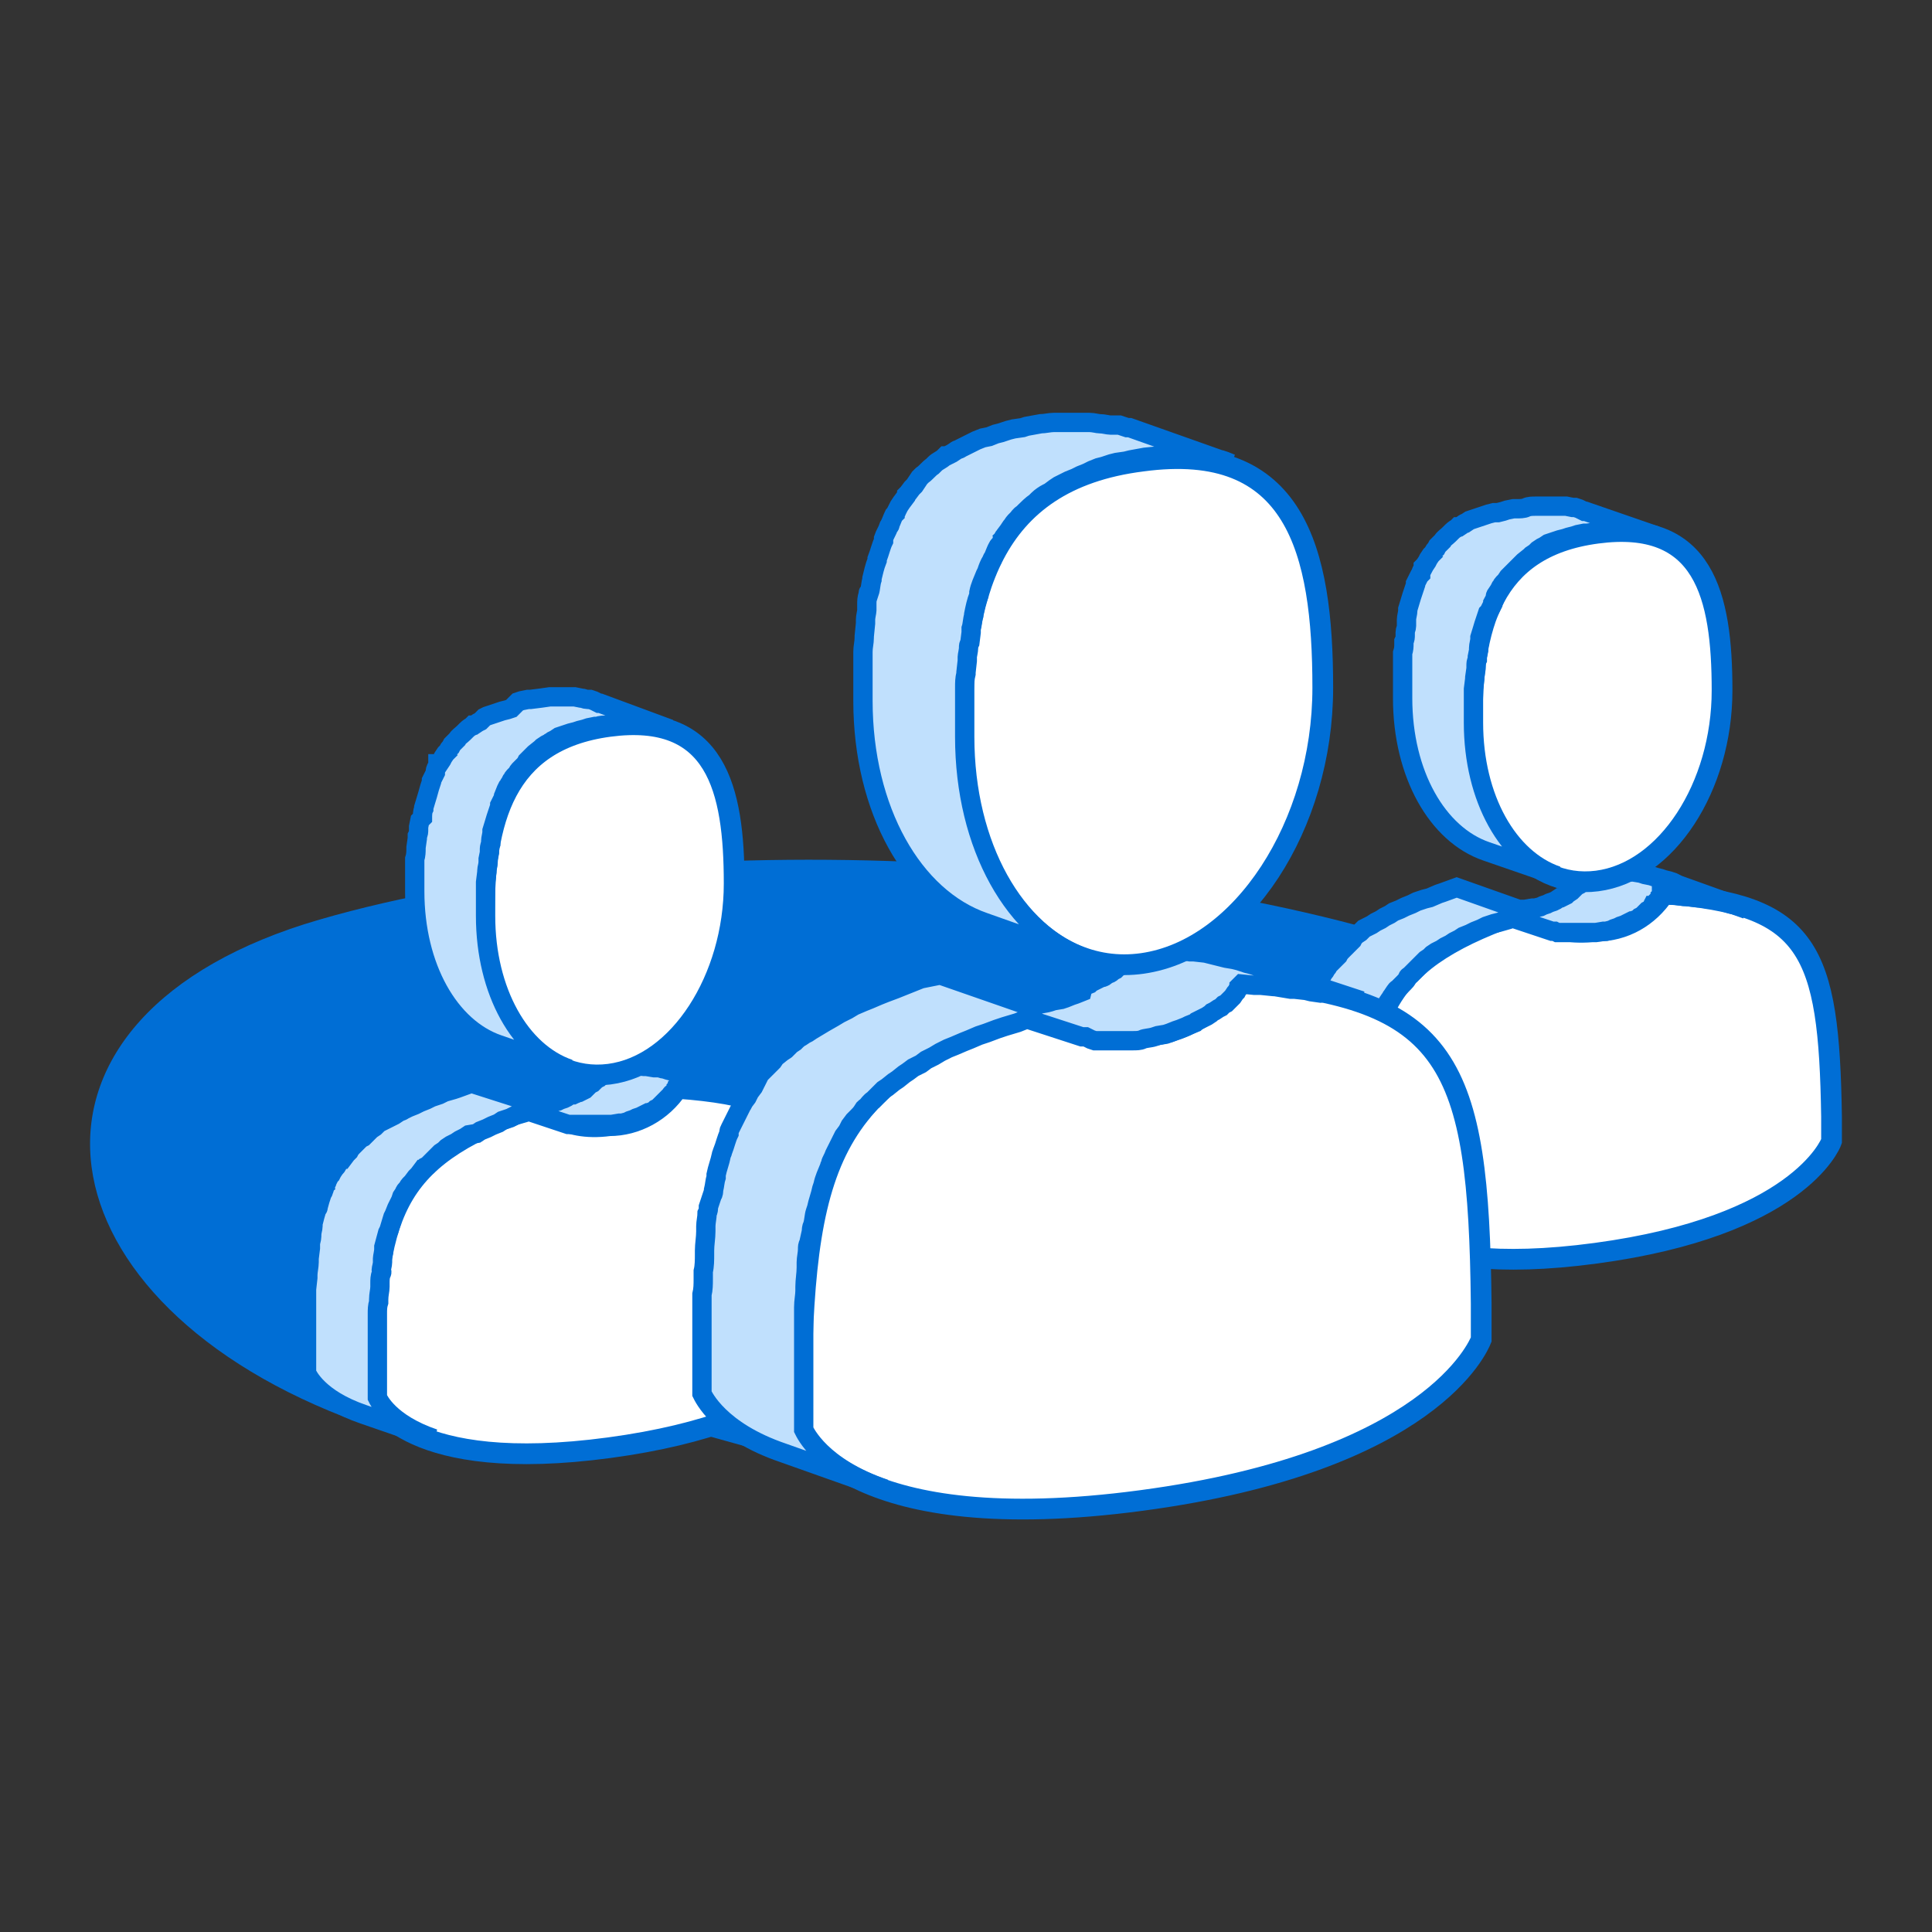
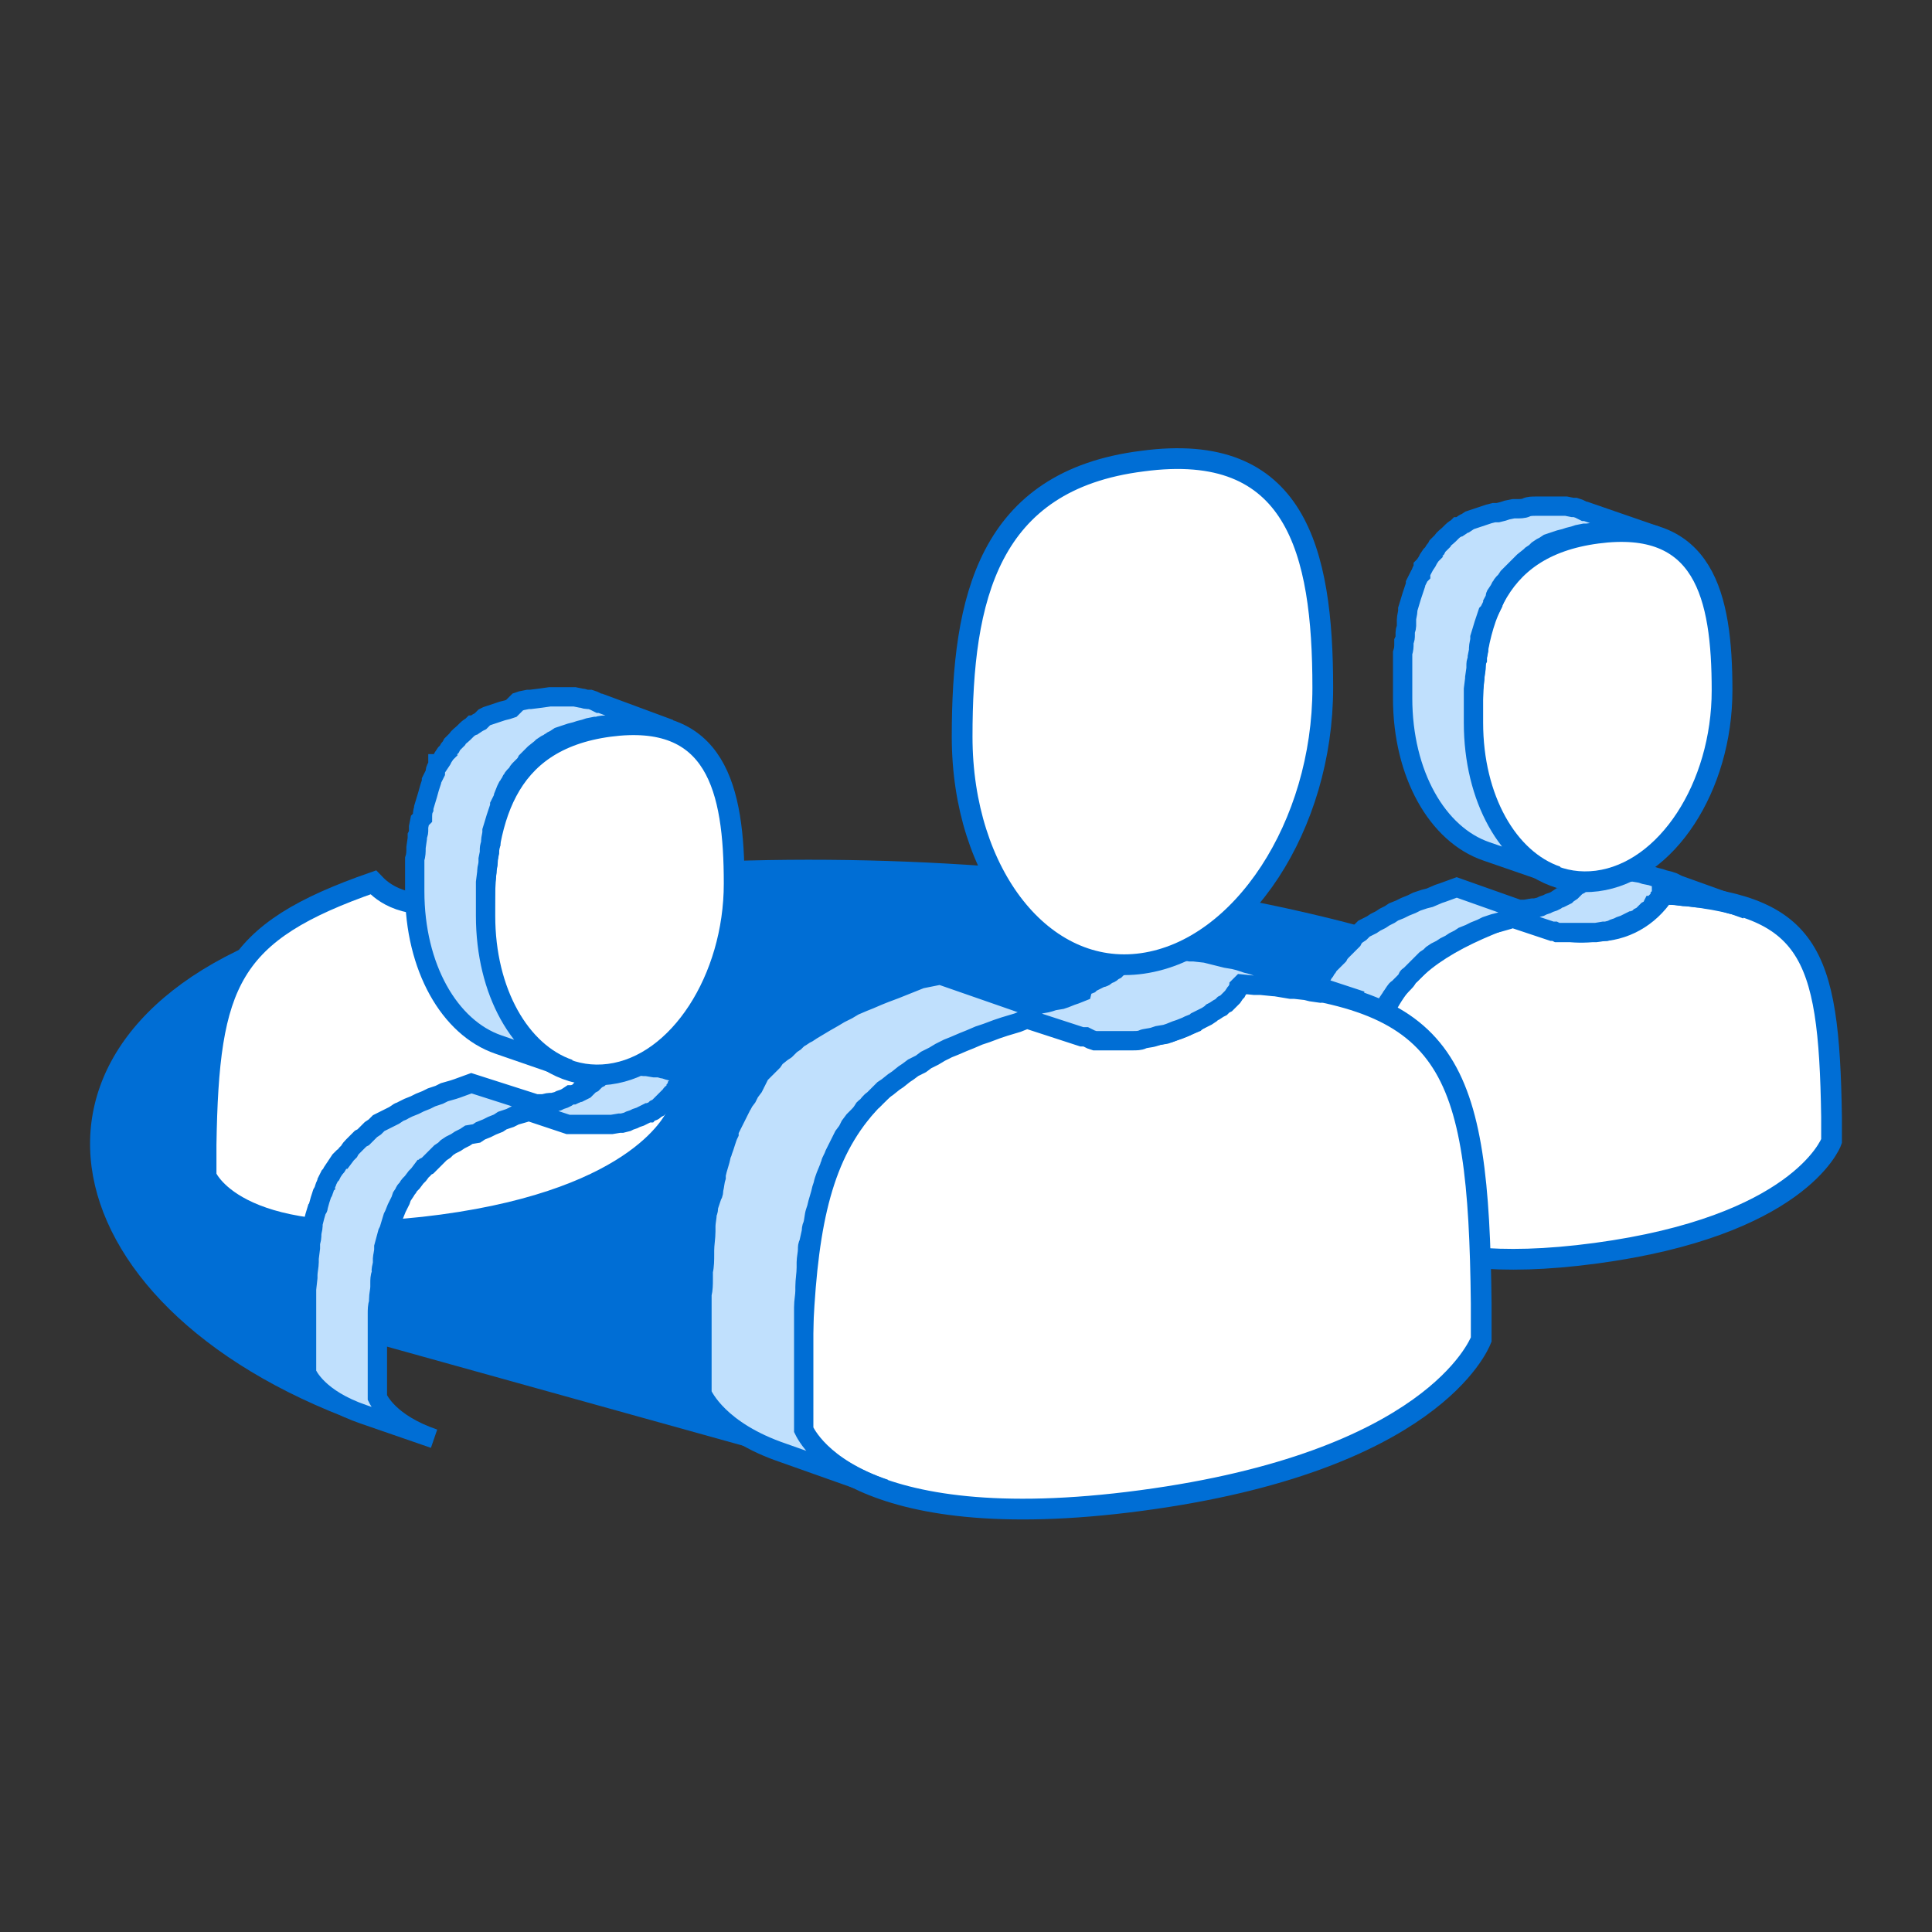
<svg xmlns="http://www.w3.org/2000/svg" id="Calque_1" x="0px" y="0px" viewBox="0 0 150 150" style="enable-background:new 0 0 150 150;" xml:space="preserve">
  <rect x="0" y="0" width="150" height="150" fill="#333333" stroke="none" />
  <style type="text/css"> .st0{fill:#006ED5;} .st1{fill:#FFFFFF;stroke:#006ED5;stroke-width:1.61;stroke-miterlimit:10;} .st2{fill:#C0E0FD;stroke:#006ED5;stroke-width:1.5;stroke-miterlimit:10;} </style>
  <title>Fichier 55ico-korem-</title>
  <g>
    <g id="Calque_1-2">
      <path class="st0" d="M112.5,94.6h23c-0.8-7.3-8-14.8-20.3-19.6c-24.4-9.4-64.9-11-90.4-3.6S2.3,100.5,26.7,110 c2.1,0.8,0.5-6.4,2.8-5.6l32.7,9.1l50.3-10.6V94.6z" />
      <path class="st1" d="M129.2,69.4c11.3,0.8,12.8,4.3,13,17.3c0,0.7,0,0.9,0,0.9v1c-0.1,0.3-2.7,6.6-18.3,8.7s-18.2-3.5-18.3-3.8 v-1.4c0,0,0-0.2,0-1c0.2-12.7,1.8-16.6,13-20.4c0.1,0.1,1.6,2.1,5.3,1.6C126.1,72.3,128,71.2,129.2,69.4z" />
      <g>
        <path class="st2" d="M130.3,68.7l-0.2-0.1l-0.2-0.1l-0.3-0.1l-0.4-0.1l-0.3-0.1l-0.4-0.1l-0.3-0.1l-0.5-0.1l-0.3-0.1l-0.6-0.1 h-0.2l-0.9-0.1h-0.2l-0.7-0.1h-0.4h-0.5h-0.2v0.1l0,0l-0.1,0.1l-0.1,0.1l0,0c0,0-0.1,0.1-0.1,0.1c0,0,0,0,0,0.1l-0.2,0.2l0,0 l-0.2,0.2l-0.1,0.1l-0.2,0.1l-0.1,0.1l-0.2,0.1l-0.1,0.1l-0.2,0.2l-0.1,0.1l-0.3,0.2l-0.1,0.1l-0.4,0.2h-0.1l-0.3,0.2l-0.2,0.1 l-0.3,0.1l-0.2,0.1l-0.3,0.1l-0.2,0.1l-0.4,0.1h-0.2l-0.6,0.1h-0.5l0,0l-4.8-1.7l-1.1,0.4l-0.3,0.1l-0.7,0.3l-0.4,0.1l-0.6,0.2 l-0.4,0.2l-0.5,0.2l-0.4,0.2l-0.5,0.2l-0.3,0.2l-0.4,0.2l-0.3,0.2l-0.4,0.2l-0.3,0.2l-0.4,0.2l-0.2,0.1l-0.1,0.1l-0.2,0.2 l-0.3,0.2l-0.2,0.2L105,73l-0.2,0.2l-0.3,0.3l-0.2,0.2l0,0l-0.1,0.1c-0.1,0.1-0.2,0.2-0.3,0.4l-0.2,0.2l-0.3,0.3 c0,0-0.1,0.1-0.1,0.1c0,0-0.1,0.1-0.1,0.1c-0.1,0.1-0.1,0.2-0.2,0.3c-0.1,0.1-0.1,0.2-0.2,0.3c-0.1,0.1-0.1,0.2-0.2,0.3l-0.1,0.2 l-0.1,0.1c-0.1,0.1-0.1,0.3-0.2,0.4s-0.1,0.2-0.1,0.3l-0.2,0.5l-0.1,0.2l0,0c-0.1,0.3-0.2,0.6-0.3,1l-0.1,0.2 c-0.1,0.3-0.2,0.7-0.3,1l0,0L101,80c0,0.2-0.1,0.4-0.1,0.7l-0.1,0.3c0,0.2-0.1,0.4-0.1,0.6s0,0.2-0.1,0.3l-0.1,0.7V83 c0,0.3-0.1,0.7-0.1,1c0,0.1,0,0.1,0,0.2c0,0.3-0.1,0.6-0.1,0.9c0,0.1,0,0.3,0,0.4s0,0.5,0,0.8c0,0.3,0,0.3,0,0.4v0.9 c0,0.1,0,0.3,0,0.4c0,0.4,0,0.9,0,1.3c0,0.1,0,0.2,0,0.2V90l0,0v1.6l0,0c0.1,0.2,0.9,2,4.4,3.2l5.2,2c-3.4-1.2-4.3-3-4.3-3.2 v-1.4l0,0v-1c0-0.4,0-0.9,0-1.3c0-0.1,0-0.3,0-0.4c0-0.3,0-0.6,0-0.9c0-0.2,0-0.3,0-0.4s0-0.5,0-0.8V87l0.1-0.9 c0-0.1,0-0.1,0-0.2c0-0.4,0.1-0.7,0.1-1c0-0.1,0-0.2,0-0.3c0-0.2,0-0.5,0.1-0.7c0-0.1,0-0.2,0.1-0.3s0.1-0.4,0.1-0.6 c0-0.2,0-0.2,0-0.3s0.1-0.5,0.1-0.7c0-0.1,0-0.1,0-0.2c0.1-0.4,0.2-0.7,0.3-1.1c0-0.1,0-0.1,0.1-0.2c0.1-0.3,0.2-0.7,0.3-1 c0-0.1,0.1-0.2,0.1-0.2c0.1-0.2,0.1-0.3,0.2-0.5l0.1-0.2l0.2-0.4l0.2-0.3l0.2-0.3c0.1-0.1,0.1-0.2,0.2-0.3l0.2-0.3 c0.1-0.1,0.1-0.2,0.2-0.2c0.1-0.1,0.2-0.2,0.3-0.3l0.2-0.2c0.1-0.1,0.2-0.2,0.3-0.4c0-0.1,0.1-0.1,0.2-0.2l0.2-0.2l0.3-0.3 l0.2-0.2l0.3-0.3l0.2-0.2l0.3-0.2l0.2-0.2l0.3-0.2l0.4-0.2l0.3-0.2l0.4-0.2l0.3-0.2l0.4-0.2l0.3-0.2l0.5-0.2l0.4-0.2l0.5-0.2 l0.4-0.2l0.6-0.2l0.4-0.1l0.7-0.2l0.3-0.1l0.1,0l3,1h0.1h0.1l0.2,0.1h0.2h0.2h0.2h0.2h0.2h0.2h1.3h0.5l0.6-0.1h0.2l0.4-0.1 l0.2-0.1l0.3-0.1l0.2-0.1l0.3-0.1l0.2-0.1l0.4-0.2h0.1c0.1-0.1,0.3-0.1,0.4-0.2l0.1-0.1l0.2-0.1l0,0l0.1-0.1l0.2-0.2l0.1-0.1 l0.2-0.1l0.1-0.1l0.1-0.2c0,0,0.1,0,0.1-0.1l0,0l0.2-0.2l0,0l0.2-0.2l0,0l0.1-0.1v-0.1l0,0l0,0l0.1-0.1l0,0v-0.1l0.7,0.1h0.3 l0.7,0.1h0.2l0.9,0.1h0.2l0.6,0.1h0.3l0.5,0.1l0.3,0.1l0.4,0.1l0.3,0.1l0.4,0.1l0.3,0.1l0.5,0.2l0,0L130.3,68.7z" />
      </g>
      <path class="st1" d="M124,41.4c8.3-1.1,9.7,4.8,9.7,12.2c0,7.5-4.3,14.1-9.7,14.8s-9.7-4.8-9.7-12.2S115.7,42.5,124,41.4z" />
      <path class="st2" d="M109.2,48.6c0,0.2-0.1,0.3-0.1,0.5c0,0.1,0,0.2,0,0.2c0,0.2,0,0.3-0.1,0.5c0,0.1,0,0.2,0,0.2 c0,0.2,0,0.4-0.1,0.7c0,0,0,0,0,0.1c0,0.2,0,0.5,0,0.8c0,0.1,0,0.2,0,0.2v0.6c0,0.1,0,0.2,0,0.3c0,0.1,0,0.4,0,0.5 c0,0.1,0,0.2,0,0.2c0,0.3,0,0.5,0,0.8c0,5.9,2.7,10.6,6.5,11.9l5.5,1.9c-3.8-1.3-6.5-6-6.5-11.9c0-0.3,0-0.5,0-0.8v-0.2 c0-0.2,0-0.4,0-0.6c0-0.1,0-0.2,0-0.3c0-0.2,0-0.4,0-0.5c0-0.1,0-0.2,0-0.2l0.1-0.8c0,0,0-0.1,0-0.1l0.1-0.7v-0.2 c0-0.2,0-0.3,0.1-0.5V51l0.1-0.5v-0.2c0-0.2,0.1-0.5,0.1-0.7c0,0,0,0,0-0.1c0.1-0.3,0.2-0.7,0.3-1l0,0c0.1-0.3,0.2-0.6,0.3-0.9 l0.1-0.1c0.1-0.2,0.2-0.4,0.3-0.6v-0.1c0.1-0.2,0.2-0.3,0.2-0.5c0-0.1,0.1-0.1,0.1-0.2l0.2-0.3l0.1-0.2c0.1-0.1,0.1-0.2,0.2-0.3 l0.2-0.2l0.2-0.3l0.2-0.2l0.3-0.3l0.1-0.1c0.2-0.2,0.3-0.3,0.5-0.5l0.1-0.1l0.5-0.4l0.1-0.1l0.3-0.2l0.2-0.2l0.3-0.2l0.2-0.1 l0.3-0.2l0.3-0.1l0.3-0.1l0.3-0.1l0.4-0.1l0.3-0.1l0.4-0.1l0.3-0.1l0.5-0.1h0.2l0.8-0.1l0.7-0.1h0.2h0.4h1.3c0.2,0,0.4,0,0.5,0.1 l0,0l0.5,0.1h0.2l0.3,0.1l0.2,0l0.3,0.1l-5.5-1.9H123l-0.2-0.1l-0.2-0.1l-0.3-0.1h-0.2l-0.5-0.1l0,0h-0.5l0,0h-0.3h-0.9h-0.5h-0.2 c-0.2,0-0.5,0-0.7,0.1c-0.2,0.1-0.5,0.1-0.8,0.1h-0.2l-0.5,0.1l-0.3,0.1l-0.4,0.1c-0.1,0-0.2,0-0.3,0l-0.4,0.1l-0.3,0.1l-0.3,0.1 l-0.3,0.1l-0.3,0.1l-0.3,0.1l-0.3,0.2c-0.1,0-0.2,0.1-0.2,0.1l-0.3,0.2h-0.1l-0.1,0.1c-0.2,0.1-0.3,0.2-0.5,0.4l-0.1,0.1 c-0.2,0.2-0.4,0.3-0.5,0.5l0,0l-0.1,0.1l-0.3,0.3l-0.1,0.2c-0.1,0.1-0.2,0.2-0.2,0.3l-0.1,0.1l-0.1,0.1l-0.2,0.3l-0.1,0.2 l-0.2,0.3l-0.1,0.1v0.1c-0.1,0.2-0.2,0.3-0.2,0.5l-0.1,0.1c-0.1,0.2-0.2,0.4-0.3,0.6v0c0,0,0,0,0,0.1c-0.1,0.3-0.2,0.6-0.3,0.9 l0,0c-0.1,0.3-0.2,0.7-0.3,1v0.1c0,0.2-0.1,0.5-0.1,0.7C109.2,48.4,109.2,48.5,109.2,48.6z" />
-       <path class="st1" d="M52.6,84.5c11.3,0.8,12.8,4.4,13,17.3c0,0.7,0,0.9,0,0.9v1c-0.1,0.3-2.7,6.6-18.3,8.7s-18.2-3.5-18.3-3.8 v-1.4c0,0,0-0.2,0-1c0.2-12.7,1.8-16.5,13-20.4c0.1,0.1,1.6,2.1,5.3,1.6C49.4,87.4,51.4,86.3,52.6,84.5z" />
+       <path class="st1" d="M52.6,84.5c0,0.7,0,0.9,0,0.9v1c-0.1,0.3-2.7,6.6-18.3,8.7s-18.2-3.5-18.3-3.8 v-1.4c0,0,0-0.2,0-1c0.2-12.7,1.8-16.5,13-20.4c0.1,0.1,1.6,2.1,5.3,1.6C49.4,87.4,51.4,86.3,52.6,84.5z" />
      <g>
        <path class="st2" d="M53.7,83.7l-0.2-0.1l-0.2-0.1l-0.3-0.1l-0.4-0.1l-0.3-0.1l-0.4-0.1l-0.3-0.1c-0.2,0-0.3-0.1-0.5-0.1l-0.3,0 l-0.6-0.1h-0.2l-0.9-0.1h-0.2l-0.7-0.1h-0.4h-0.5h-0.2v0.1l0,0l-0.1,0.1V83l0,0L47,83.1v0.1l-0.2,0.2l0,0l-0.2,0.2l-0.1,0.1 l-0.2,0.1l-0.1,0.1L46.1,84L46,84.1l-0.2,0.1l-0.1,0.1l-0.2,0.2l-0.1,0.1l-0.4,0.2h-0.1c-0.1,0.1-0.2,0.1-0.4,0.2L44.3,85 L44,85.2l-0.2,0.1l-0.3,0.1l-0.2,0.1l-0.4,0.1h-0.2c-0.2,0-0.4,0.1-0.6,0.1h-0.5l0,0l-5-1.6l-1.1,0.4l-0.3,0.1l-0.7,0.2l-0.4,0.2 l-0.6,0.2l-0.4,0.2l-0.5,0.2l-0.4,0.2l-0.5,0.2l-0.4,0.2c-0.1,0.1-0.3,0.1-0.4,0.2l-0.3,0.2l-0.4,0.2L30,86.9l-0.4,0.2l-0.2,0.1 l-0.1,0.1l-0.2,0.2l-0.3,0.2L28.5,88l-0.3,0.3L28,88.4c-0.1,0.1-0.2,0.2-0.3,0.3l-0.2,0.2l0,0L27.4,89c-0.1,0.1-0.2,0.2-0.3,0.4 l-0.2,0.2l-0.3,0.4L26.5,90l-0.1,0.1l-0.2,0.3c0,0.1-0.1,0.2-0.2,0.3L25.8,91l-0.1,0.2l-0.1,0.1l-0.2,0.4c0,0.1-0.1,0.2-0.1,0.3 c-0.1,0.1-0.1,0.3-0.2,0.5c0,0.1-0.1,0.1-0.1,0.2l0,0c-0.1,0.3-0.2,0.6-0.3,1c0,0.1,0,0.1-0.1,0.2c-0.1,0.3-0.2,0.7-0.3,1.1l0,0 c0,0.1,0,0.1,0,0.2c0,0.2-0.1,0.4-0.1,0.7L24.2,96c0,0.2-0.1,0.4-0.1,0.6s0,0.2,0,0.3L24,97.7V98c0,0.3-0.1,0.7-0.1,1 c0,0.1,0,0.1,0,0.2l-0.1,0.9c0,0.1,0,0.3,0,0.4s0,0.5,0,0.8s0,0.3,0,0.4v0.9c0,0.1,0,0.3,0,0.4c0,0.4,0,0.9,0,1.3 c0,0.1,0,0.2,0,0.2v0.5l0,0l0,0l0,0v1.6l0,0c0.1,0.2,0.9,2,4.4,3.2l5.5,1.9c-3.5-1.2-4.3-3-4.4-3.2c0-0.4,0-0.8,0-1v-0.3l0,0 v-0.5c0-0.1,0-0.1,0-0.2v-0.3c0-0.4,0-0.9,0-1.3c0-0.1,0-0.3,0-0.4v-0.9c0-0.2,0-0.3,0-0.4s0-0.5,0-0.8s0-0.3,0-0.4 c0-0.3,0-0.6,0.1-0.9c0-0.1,0-0.1,0-0.2c0-0.4,0.1-0.7,0.1-1c0-0.1,0-0.2,0-0.3c0-0.2,0-0.5,0.1-0.7s0-0.2,0-0.3s0.1-0.4,0.1-0.6 s0-0.2,0-0.3s0.1-0.5,0.1-0.7c0-0.1,0-0.1,0-0.2c0.1-0.4,0.2-0.7,0.3-1.1l0.1-0.2c0.1-0.3,0.2-0.7,0.3-1l0.1-0.2l0.2-0.5l0.1-0.2 l0.2-0.4l0.1-0.3l0.2-0.3c0-0.1,0.1-0.2,0.2-0.3c0.1-0.1,0.1-0.2,0.2-0.3l0.2-0.2l0.3-0.4c0.1-0.1,0.1-0.1,0.2-0.2l0.3-0.4 c0.1,0,0.1-0.1,0.2-0.2l0.2-0.1l0.3-0.3l0.2-0.2l0.3-0.3c0.1-0.1,0.1-0.1,0.2-0.2l0.3-0.2l0.2-0.2l0.3-0.2l0.4-0.2l0.3-0.2 l0.4-0.2l0.3-0.2L37,88l0.3-0.2l0.5-0.2l0.4-0.2l0.5-0.2L39,87l0.6-0.2l0.4-0.2l0.7-0.2l0.3-0.1h0.1l3,1h0.1h0.1h0.2h0.2l0.2,0 h0.2h0.2h0.2h0.2h1.3h0.5l0.6-0.1h0.2l0.4-0.1l0.2-0.1l0.3-0.1l0.2-0.1l0.3-0.1l0.2-0.1l0.4-0.2h0.1c0.1-0.1,0.3-0.1,0.4-0.2 l0.1-0.1l0.2-0.1h0l0.1-0.1l0.2-0.2l0.1-0.1l0.2-0.2l0.1-0.1l0.2-0.2l0.1-0.1l0,0c0-0.1,0.1-0.1,0.2-0.2l0,0l0.2-0.2v-0.1 l0.1-0.1v-0.1l0,0l0,0l0.1-0.1l0,0c0,0,0,0,0-0.1l0.7,0h0.3l0.7,0.1h0.2l0.9,0.1h0.2l0.6,0.1l0.3,0.1L57,85l0.3,0.1l0.4,0.1 l0.3,0.1l0.4,0.1l0.3,0.1l0.5,0.1l0,0L53.7,83.7z" />
      </g>
      <path class="st1" d="M47.3,56.4c8.3-1.1,9.7,4.8,9.7,12.2s-4.3,14.1-9.7,14.8c-5.4,0.7-9.7-4.8-9.7-12.2S39.1,57.5,47.3,56.4z" />
      <path class="st2" d="M32.6,63.7l-0.1,0.5v0.2c0,0.2,0,0.3-0.1,0.5v0.2l-0.1,0.7c0,0,0,0,0,0.1c0,0.2,0,0.5-0.1,0.8 c0,0.1,0,0.2,0,0.2c0,0.1,0,0.4,0,0.5c0,0.1,0,0.2,0,0.3c0,0.2,0,0.4,0,0.5v0.2c0,0.3,0,0.5,0,0.8c0,5.9,2.7,10.6,6.5,11.9 l5.5,1.9c-3.8-1.3-6.5-6-6.5-11.9v-0.8c0-0.1,0-0.2,0-0.2c0-0.2,0-0.4,0-0.6c0-0.1,0-0.2,0-0.3v-0.5c0-0.1,0-0.2,0-0.2l0.1-0.8 v-0.1c0-0.2,0.1-0.4,0.1-0.7v-0.2l0.1-0.5c0-0.1,0-0.2,0-0.2c0-0.1,0-0.3,0.1-0.5v-0.2c0-0.2,0.1-0.5,0.1-0.7c0,0,0,0,0-0.1 c0.1-0.3,0.2-0.7,0.3-1l0,0c0.1-0.3,0.2-0.6,0.3-0.9c0,0,0-0.1,0-0.1c0.1-0.2,0.2-0.4,0.3-0.6c0,0,0-0.1,0-0.1l0.2-0.5l0.1-0.2 c0.1-0.1,0.1-0.2,0.2-0.3l0.1-0.2c0.1-0.1,0.1-0.2,0.2-0.3l0.2-0.2c0.1-0.1,0.1-0.2,0.2-0.3l0.2-0.2c0.1-0.1,0.2-0.2,0.3-0.3 l0.1-0.2c0.2-0.2,0.3-0.3,0.5-0.5l0.1-0.1l0.5-0.4l0.1-0.1l0.3-0.2l0.2-0.1c0.1-0.1,0.2-0.1,0.3-0.2l0.2-0.1l0.3-0.2l0.3-0.1 l0.3-0.1l0.3-0.1l0.4-0.1l0.3-0.1l0.4-0.1l0.3-0.1l0.5-0.1l0.2,0c0.2-0.1,0.5-0.1,0.8-0.1l0.7-0.1h0.2h0.5H50c0.2,0,0.4,0,0.5,0.1 l0,0l0.5,0.1h0.2l0.3,0.1l0.2,0l0.3,0.1l-5.4-2h-0.1l-0.2-0.1l-0.2-0.1l-0.3-0.1h-0.2c-0.2,0-0.3-0.1-0.5-0.1l0,0l-0.5-0.1l0,0 h-0.3h-0.9h-0.5h-0.2l-0.7,0.1l-0.8,0.1l-0.2,0l-0.5,0.1l-0.3,0.1L39.7,55l-0.3,0.1L39,55.2l-0.3,0.1l-0.3,0.1l-0.3,0.1l-0.3,0.1 l-0.2,0.1L37.3,56l-0.2,0.1l-0.3,0.2h-0.1l-0.1,0.1c-0.2,0.1-0.3,0.2-0.5,0.4L36,56.9c-0.2,0.2-0.4,0.3-0.5,0.5l0,0l-0.1,0.1 c-0.1,0.1-0.2,0.2-0.3,0.3L35,58c-0.1,0.1-0.2,0.2-0.2,0.3l-0.1,0.1c0,0-0.1,0.1-0.1,0.1l-0.2,0.3l-0.1,0.2l-0.2,0.3L34,59.3v0.1 c-0.1,0.2-0.2,0.3-0.2,0.5V60c-0.1,0.2-0.2,0.4-0.3,0.6l0,0c0,0,0,0,0,0.1c-0.1,0.3-0.2,0.6-0.3,1l0,0c-0.1,0.3-0.2,0.7-0.3,1v0.1 c-0.1,0.2-0.1,0.5-0.1,0.7L32.6,63.7z" />
      <path class="st1" d="M96.3,76.2c16.3,1.2,18.5,6.3,18.7,25c0,1,0,1.3,0,1.3v1.5c-0.2,0.5-3.9,9.5-26.4,12.5s-26.2-5.1-26.4-5.5v-2 c0,0.1,0-0.2,0-1.4c0.3-18.3,2.6-23.9,18.8-29.4c0.1,0.1,2.3,3,7.7,2.3C91.7,80.3,94.5,78.7,96.3,76.2z" />
      <g>
        <path class="st2" d="M97.8,75.1L97.5,75l-0.3-0.1l-0.4-0.1l-0.6-0.2l-0.4-0.1l-0.6-0.1l-0.4-0.1L94,74.1L93.6,74l-0.9-0.1h-0.3 l-1.2-0.2h-0.3l-1-0.1h-0.5l-0.7-0.1h-0.2l-0.1,0.1l0,0l-0.1,0.1l-0.1,0.1c0,0,0,0.1-0.1,0.1L88,74l-0.1,0.1l-0.2,0.3l0,0 l-0.3,0.3l-0.1,0.1L87,75l-0.2,0.1l-0.2,0.2l-0.2,0.1c-0.1,0.1-0.2,0.2-0.3,0.2l-0.2,0.1c-0.1,0.1-0.2,0.2-0.4,0.2l-0.2,0.1 l-0.6,0.3l-0.1,0.1l-0.5,0.2L84,77l-0.5,0.2l-0.3,0.1l-0.5,0.2l-0.3,0.1l-0.6,0.1l-0.3,0.1c-0.3,0.1-0.6,0.1-0.9,0.2 c-0.2,0-0.5,0.1-0.7,0.1l0,0l-6.9-2.4L71.5,76L71,76.2l-1,0.4l-0.5,0.2l-0.8,0.3l-0.5,0.2l-0.7,0.3l-0.5,0.2l-0.7,0.3l-0.5,0.3 c-0.2,0.1-0.4,0.2-0.6,0.3l-0.5,0.3L64,79.4l-0.5,0.3L63,80l-0.3,0.2l-0.2,0.1l-0.3,0.2c-0.2,0.1-0.3,0.2-0.5,0.4l-0.3,0.2 L61,81.5l-0.3,0.2l-0.5,0.4L60,82.4H60l-0.2,0.2l-0.5,0.5l-0.3,0.3L58.7,84c0,0-0.1,0.1-0.1,0.2l-0.1,0.2l-0.3,0.4l-0.2,0.4 l-0.3,0.4c0,0.1-0.1,0.2-0.1,0.2l-0.1,0.2l-0.3,0.6l-0.2,0.4c-0.1,0.2-0.2,0.4-0.3,0.6s-0.1,0.2-0.1,0.3s0,0,0,0.1 c-0.2,0.4-0.3,0.9-0.5,1.4c0,0.1-0.1,0.2-0.1,0.3c-0.1,0.5-0.3,1-0.4,1.5l0,0c0,0.1,0,0.2,0,0.2c-0.1,0.3-0.1,0.6-0.2,1 c0,0.1,0,0.3-0.1,0.4L55,93.7c0,0.2,0,0.3-0.1,0.5c0,0.3-0.1,0.7-0.1,1c0,0.1,0,0.3,0,0.4c0,0.5-0.1,1-0.1,1.5c0,0.1,0,0.2,0,0.3 c0,0.4,0,0.9-0.1,1.3v0.6c0,0.4,0,0.8-0.1,1.2v0.6c0,0.4,0,0.8,0,1.2c0,0.2,0,0.4,0,0.6c0,0.6,0,1.2,0,1.9c0,0.1,0,0.2,0,0.4v0.7 l0,0v2.3l0,0c0.1,0.2,1.3,2.9,6.3,4.6l7.9,2.8c-5-1.7-6.2-4.4-6.3-4.6V109l0,0v-1c0-0.1,0-0.2,0-0.4c0-0.6,0-1.3,0-1.9 c0-0.2,0-0.4,0-0.6c0-0.4,0-0.8,0-1.2v-0.6c0-0.4,0-0.8,0-1.2c0-0.2,0-0.4,0-0.6c0-0.5,0.1-0.9,0.1-1.3c0-0.1,0-0.2,0-0.3 c0-0.5,0.1-1,0.1-1.5c0-0.1,0-0.3,0-0.4c0-0.3,0.1-0.7,0.1-1c0-0.2,0-0.3,0.1-0.5l0.2-0.9c0-0.1,0-0.3,0.1-0.5 c0.1-0.3,0.1-0.7,0.2-1l0.1-0.3c0.1-0.5,0.3-1,0.4-1.5l0.1-0.3c0.1-0.5,0.3-0.9,0.5-1.4c0-0.1,0.1-0.2,0.1-0.3 c0-0.1,0.2-0.4,0.3-0.7l0.2-0.4c0.1-0.2,0.2-0.4,0.3-0.6l0.2-0.4l0.3-0.4l0.2-0.4l0.3-0.4c0.1-0.1,0.2-0.2,0.3-0.3 c0.1-0.1,0.3-0.3,0.4-0.5c0.1-0.2,0.2-0.2,0.3-0.3s0.3-0.4,0.5-0.5l0.2-0.2l0.2-0.2l0.4-0.4l0.3-0.2l0.5-0.4l0.3-0.2l0.5-0.4 l0.3-0.2l0.4-0.3l0.6-0.3l0.4-0.3l0.6-0.3l0.5-0.3l0.6-0.3l0.5-0.2l0.7-0.3l0.5-0.2l0.7-0.3l0.6-0.2l0.8-0.3l0.6-0.2l1-0.3 l0.5-0.2l0.2-0.1l4.3,1.4h0.1h0.2l0.2,0.1l0.2,0.1l0.3,0.1l0.3,0h0.3h0.3h0.3h0.3h0.2h0.6h0.4H88c0.2,0,0.5,0,0.7-0.1 s0.6-0.1,0.9-0.2l0.3-0.1l0.6-0.1l0.3-0.1l0.5-0.2l0.3-0.1l0.5-0.2l0.2-0.1l0.5-0.2l0.1-0.1c0.2-0.1,0.4-0.2,0.6-0.3l0.2-0.1 l0.3-0.2l0.1-0.1l0.2-0.1l0.3-0.2l0.2-0.1l0.2-0.2l0.2-0.1l0.2-0.2l0.1-0.1l0,0l0.2-0.2l0,0l0.2-0.3l0.1-0.1l0.1-0.2l0.1-0.1 c0,0,0,0,0-0.1l0,0c0,0,0.1-0.1,0.1-0.1l0,0l0.1-0.1l1,0.1h0.5l1,0.1H99l1.2,0.2h0.3l0.9,0.1l0.4,0.1l0.7,0.1L103,77l0.6,0.1 l0.4,0.1l0.6,0.2l0.4,0.1l0.7,0.2l0,0L97.8,75.1z" />
      </g>
      <path class="st1" d="M88.7,35.8c11.9-1.6,14,6.9,14,17.6s-6.3,20.3-14,21.4s-14-6.9-14-17.6S76.7,37.3,88.7,35.8z" />
-       <path class="st2" d="M67.4,46.2c-0.1,0.2-0.1,0.5-0.1,0.8s0,0.2,0,0.4c0,0.1-0.1,0.5-0.1,0.7c0,0.2,0,0.2,0,0.3l-0.1,1 c0,0,0,0.1,0,0.1c0,0.4-0.1,0.7-0.1,1.1c0,0.1,0,0.2,0,0.3v0.8c0,0.1,0,0.3,0,0.4c0,0.1,0,0.5,0,0.8c0,0.3,0,0.2,0,0.4 c0,0.4,0,0.8,0,1.1c0,8.5,3.9,15.3,9.4,17.2l7.9,2.8c-5.5-1.9-9.4-8.7-9.4-17.2c0-0.4,0-0.8,0-1.2c0-0.1,0-0.2,0-0.3s0-0.5,0-0.8 s0-0.3,0-0.4s0-0.5,0-0.8c0-0.1,0-0.2,0-0.3c0-0.4,0-0.7,0.1-1.1c0,0,0-0.1,0-0.1l0.1-0.9c0-0.1,0-0.2,0-0.3s0.1-0.5,0.1-0.7 c0-0.2,0-0.2,0.1-0.4l0.1-0.8c0-0.1,0-0.2,0-0.3c0.1-0.3,0.1-0.7,0.2-1c0,0,0,0,0-0.1c0.1-0.5,0.2-1,0.4-1.5L76,46 c0.1-0.5,0.3-0.9,0.5-1.4l0.1-0.2c0.1-0.3,0.2-0.6,0.4-0.9c0,0,0-0.1,0.1-0.2c0.1-0.2,0.2-0.5,0.3-0.7c0.1-0.2,0.1-0.2,0.2-0.3 c0.1-0.1,0.2-0.3,0.2-0.4c0.1-0.1,0.1-0.2,0.2-0.3l0.3-0.4l0.2-0.3c0.1-0.1,0.2-0.3,0.3-0.4l0.2-0.2c0.1-0.1,0.2-0.3,0.4-0.4 c0.1-0.1,0.1-0.1,0.2-0.2c0.2-0.2,0.5-0.5,0.8-0.7l0.2-0.2c0.2-0.2,0.5-0.4,0.7-0.5l0.2-0.1l0.4-0.3l0.3-0.2l0.4-0.2l0.4-0.2 l0.5-0.2l0.4-0.2l0.5-0.2l0.4-0.2l0.5-0.2l0.4-0.1l0.6-0.2l0.4-0.1l0.7-0.1l0.4-0.1l1.1-0.2l1-0.1H90h0.7H92h0.5l0.8,0.1l0,0 l0.8,0.1h0.2l0.5,0.1l0.3,0.1l0.5,0.2l-7.9-2.8h-0.2l-0.3-0.1l-0.3-0.1L86.4,33h-0.2c-0.2,0-0.5-0.1-0.8-0.1l0,0 c-0.2,0-0.5-0.1-0.8-0.1l0,0h-0.5h-0.4h-0.9h-0.7h-0.3c-0.3,0-0.7,0.1-1,0.1l-1.1,0.2l-0.3,0.1l-0.7,0.1l-0.4,0.1l-0.6,0.2 l-0.4,0.1l-0.5,0.2L76.3,34l-0.5,0.2l-0.4,0.2L75,34.6l-0.4,0.2c-0.1,0.1-0.3,0.1-0.4,0.2l-0.3,0.2l-0.4,0.2h-0.1l-0.1,0.1 c-0.2,0.2-0.5,0.3-0.7,0.5l-0.2,0.2c-0.3,0.2-0.5,0.5-0.8,0.7l0,0l-0.2,0.2L71,37.7l-0.2,0.2l-0.3,0.4c0,0-0.1,0.1-0.1,0.1 c0,0.1-0.1,0.1-0.1,0.2L70,39l-0.2,0.3l-0.2,0.4c0,0.1-0.1,0.1-0.1,0.2L69.4,40c-0.1,0.2-0.2,0.5-0.3,0.7c0,0.1,0,0.1-0.1,0.2 c-0.1,0.3-0.3,0.6-0.4,0.9c0,0,0,0,0,0.1c0,0,0,0.1,0,0.1c-0.2,0.4-0.3,0.9-0.5,1.4c0,0,0,0,0,0.1c-0.2,0.5-0.3,1-0.4,1.4 c0,0,0,0,0,0.1l0,0c-0.1,0.3-0.1,0.7-0.2,1C67.4,45.9,67.4,46.1,67.4,46.2z" />
    </g>
  </g>
</svg>